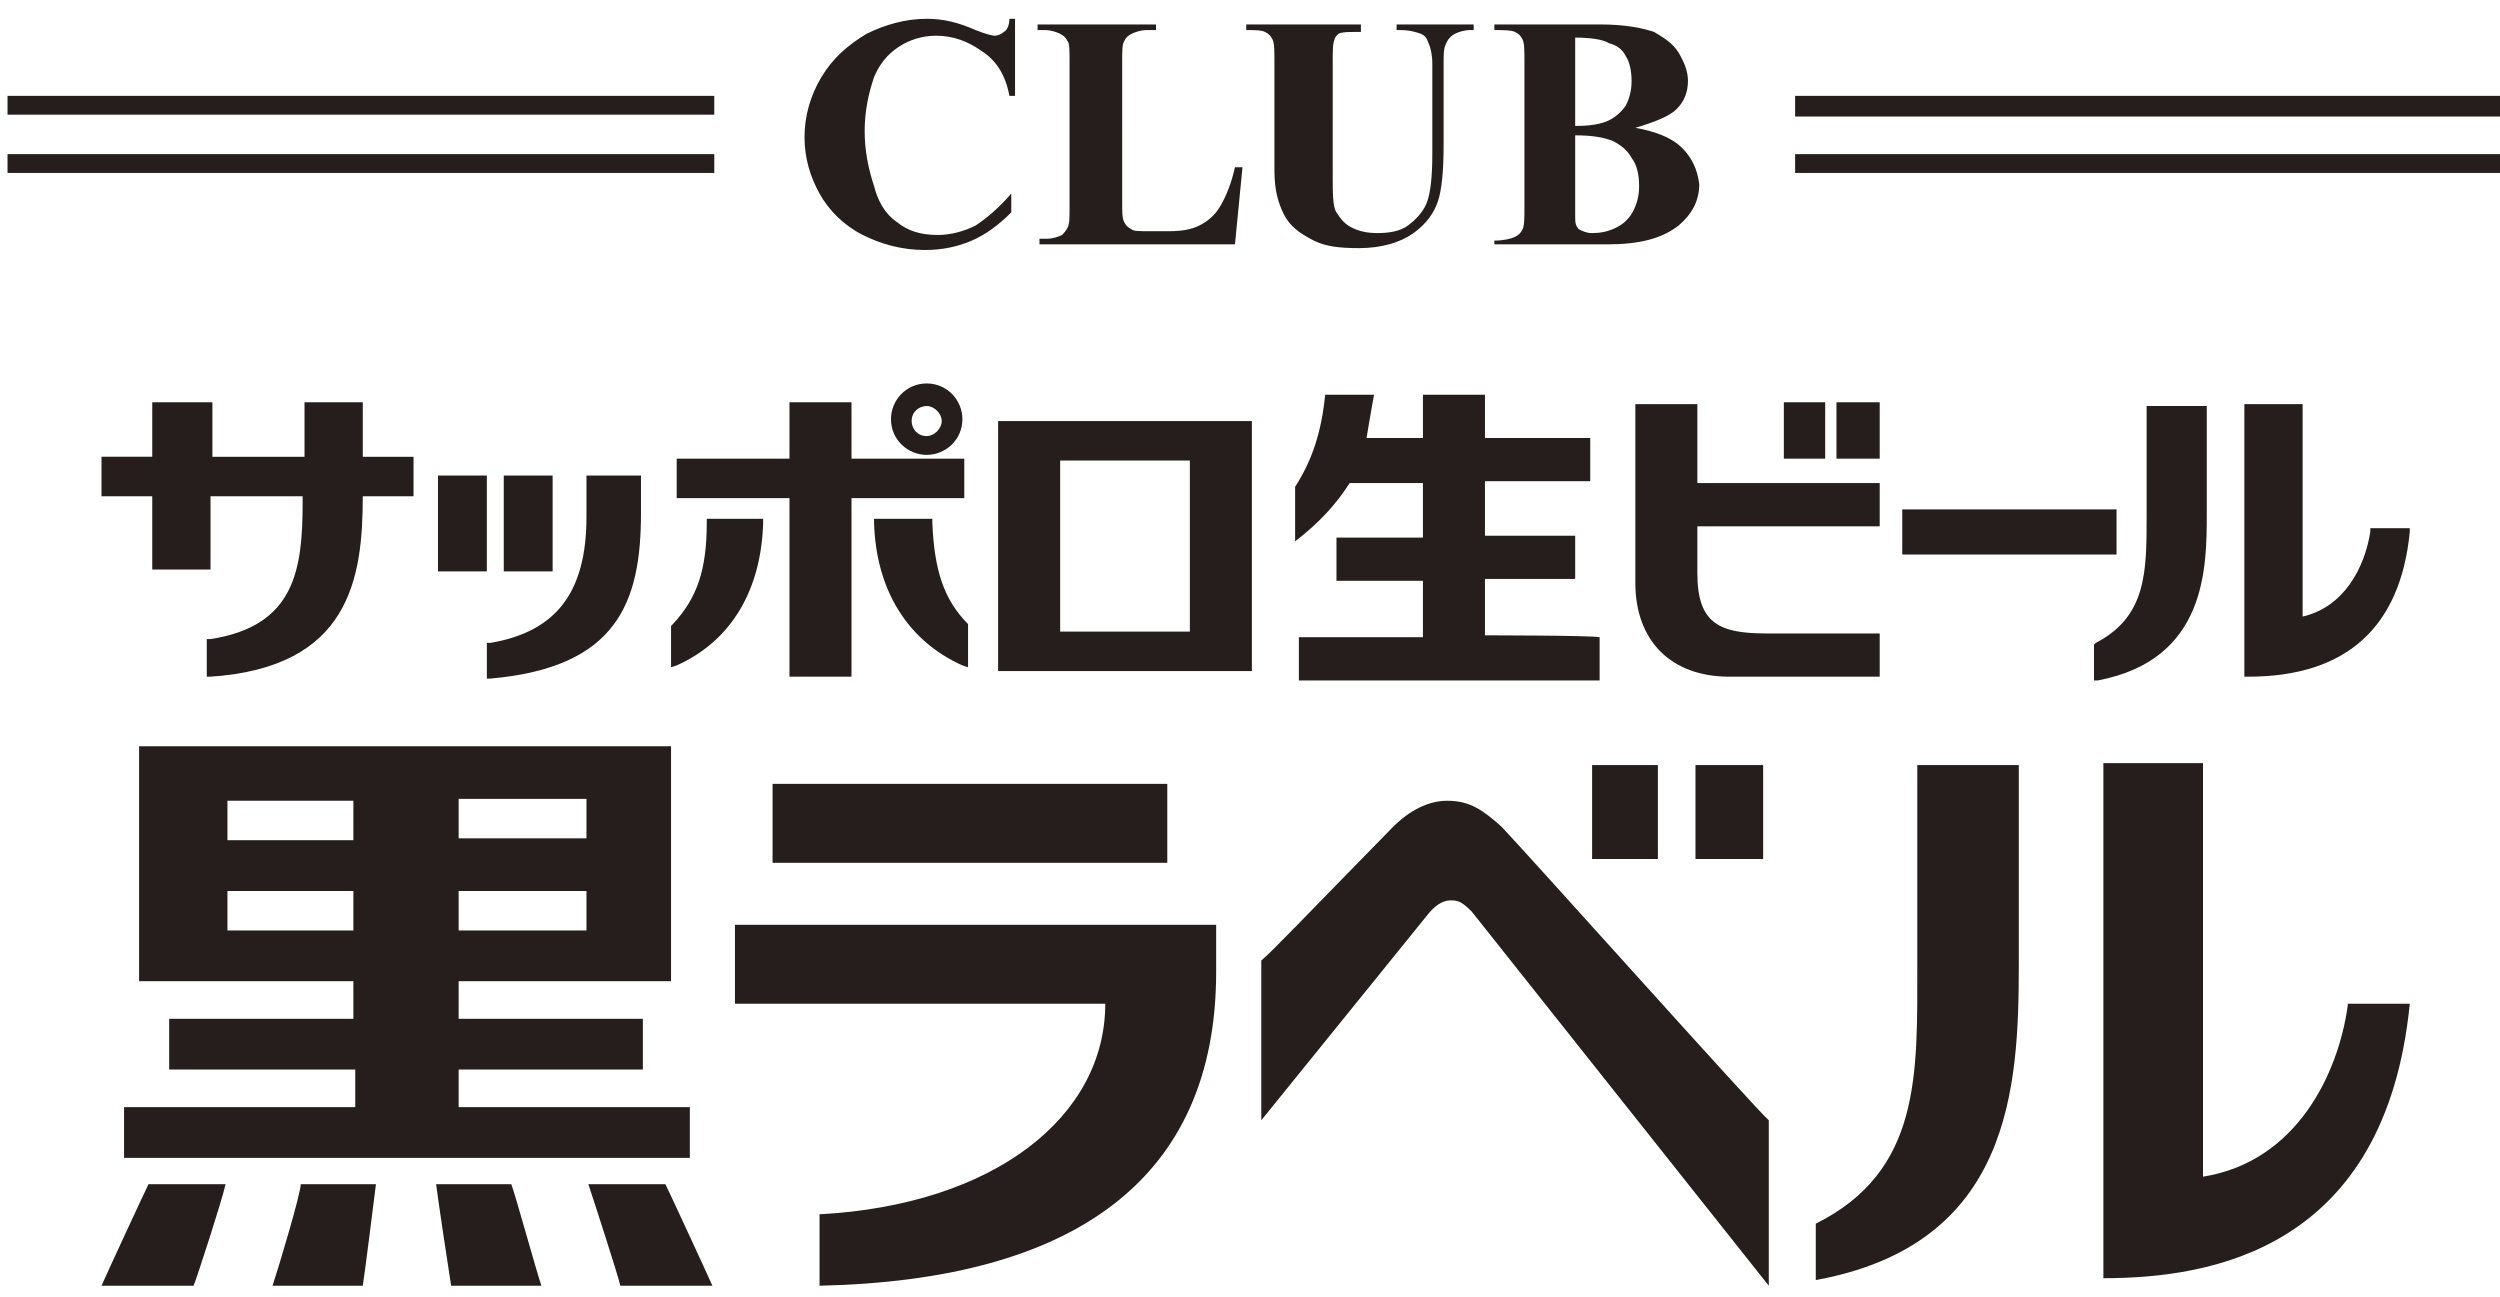
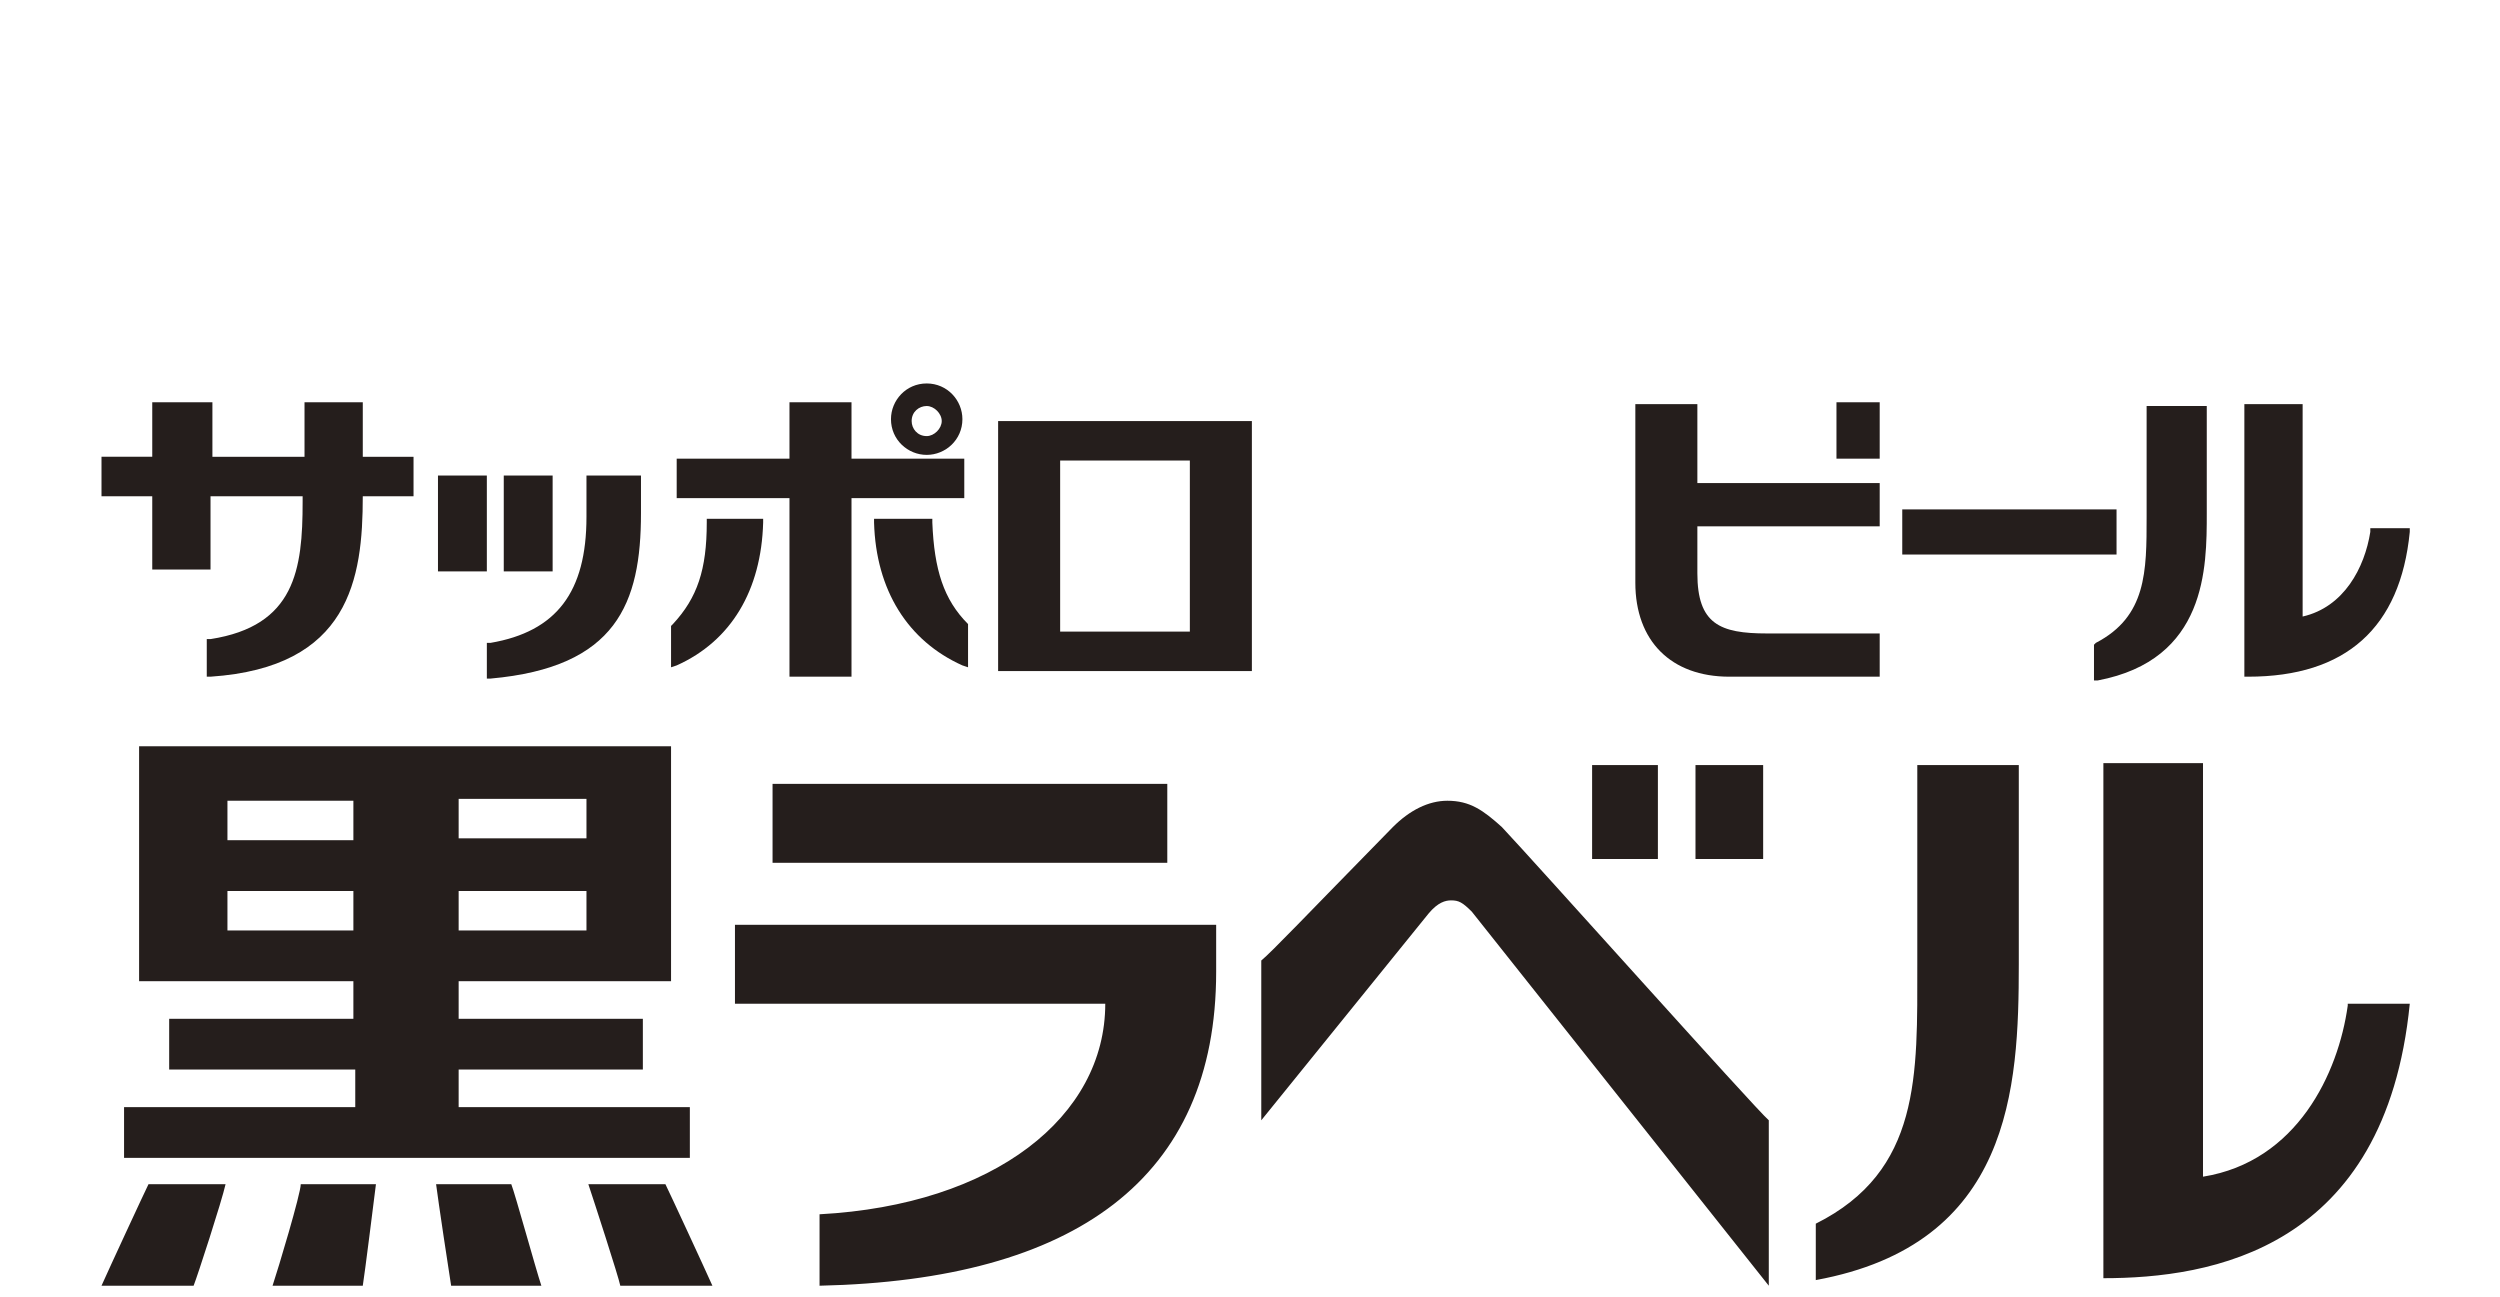
<svg xmlns="http://www.w3.org/2000/svg" version="1.1" id="Layer_1" x="0" y="0" viewBox="0 0 133 69" xml:space="preserve">
  <style>.st0{fill:#251e1c}</style>
  <path class="st0" d="M36.7 58.9H24.4v-2h9.8v-2.7h-9.8v-2h11.3V39.7H7.4v12.5h11.4v2H9v2.7h9.9v2H6.6v2.7h30.1v-2.7M24.4 42.5h6.8v2.1h-6.8v-2.1zm6.8 7h-6.8v-2.1h6.8v2.1zm-12.4 0h-6.7v-2.1h6.7v2.1zm0-4.8h-6.7v-2.1h6.7v2.1zM31.3 63c.3.9 1.6 4.9 1.7 5.4h4.9c-.4-.9-2.3-5-2.5-5.4h-4.1m-8.1 0c.1.8.7 4.8.8 5.4h4.8c-.3-.9-1.4-4.9-1.6-5.4h-4M5.4 68.4h4.9c.2-.5 1.5-4.5 1.7-5.4H7.9c-.2.4-2.1 4.5-2.5 5.4m9.1 0h4.8c.1-.6.6-4.6.7-5.4h-4c0 .5-1.2 4.5-1.5 5.4m110.4-14.9c-.5 3.6-2.7 8.3-7.7 9.1v-22h-5.3V68c5.7 0 15-1.5 16.3-14.6h-3.3zM102 51.3c0 5.9.2 11-5.4 13.8v3c10.4-1.9 10.8-10.2 10.8-16.8V40.7H102v10.6zm-60.9-9.6h21v4.2h-21zm-2 7.5v4.2h19.7c0 6-5.9 10.7-15.2 11.2v3.8c13.6-.3 21.1-5.7 21.1-16.7v-2.5H39.1zm51.1-8.5h3.6v5h-3.6zm-5.5 0h3.5v5h-3.5zM79.9 44c-1-.9-1.7-1.4-2.9-1.4-1 0-2 .5-2.9 1.4-4.8 4.9-6.4 6.6-7 7.1v8.5l8.9-11c.5-.6.9-.7 1.2-.7.4 0 .6.1 1.1.6l15.8 19.9v-8.8C93.4 59 81.6 45.8 79.9 44M49.3 24.2c1 0 1.9-.8 1.9-1.9 0-1-.8-1.9-1.9-1.9-1.1 0-1.9.9-1.9 1.9 0 1.1.9 1.9 1.9 1.9m0-2.6c.4 0 .8.4.8.8s-.4.8-.8.8c-.5 0-.8-.4-.8-.8 0-.5.4-.8.8-.8m-11.7 6v.2c0 2.5-.5 4-1.8 5.4l-.1.1v2.2l.3-.1c2.9-1.3 4.5-4 4.6-7.6v-.2h-3zm12 .2v-.2h-3.1v.2c.1 3.6 1.8 6.3 4.7 7.6l.3.1v-2.3c-1.3-1.3-1.8-2.9-1.9-5.4" />
  <path class="st0" d="M51.3 24.4h-6v-3H42v3h-6v2.1h6V36h3.3v-9.5h6zm1.8-2v13.3h13.5V22.4H53.1zm3.3 2.1h6.9v9.1h-6.9v-9.1zm-37-3.1h-3.2v2.9h-4.9v-2.9H8.1v2.9H5.4v2.1h2.7v3.9h3.1v-3.9h4.9v.3c0 3.6-.4 6.6-4.9 7.3H11v2h.2c7.4-.5 8.1-5.2 8.1-9.6H22v-2.1h-2.7v-2.9zm11.8 3.9v2.2c0 4-1.6 6.1-5.1 6.7h-.2v1.9h.2c6.7-.6 8-4 8-8.8v-2h-2.9zm-7.9 0v5.1h2.6v-5.1h-.2z" />
  <path class="st0" d="M29.4 25.3h-2.6v5.1h2.6zm96.7 2.8v.2c-.3 1.9-1.4 4-3.6 4.5V21.5h-3.1V36h.2c5.2 0 8.1-2.6 8.6-7.7v-.2h-2.1zm-11.9-6.6v6c0 2.9 0 5.3-2.7 6.7l-.1.1v1.9h.2c5.8-1.1 5.8-6 5.8-8.9v-5.7h-3.2z" />
  <path class="st0" d="M112.6 27.1h-11.4v2.4h11.4zm-22.3 3.4V28h9.7v-2.3h-9.7v-4.2H87V31c0 3.1 1.9 5 5 5h8v-2.3h-6c-2.5 0-3.7-.5-3.7-3.2m9.7-9.1h-2.3v3h2.3z" />
-   <path class="st0" d="M97.1 21.4h-2.2v3h2.2zM79 33.8v-3h4.8v-2.3H79v-2.9h5.6v-2.3H79V21h-3.3v2.3h-3s.3-1.8.4-2.3h-2.6c-.2 2-.7 3.5-1.6 4.9v2.9c1.3-1 2.2-2 2.9-3.1h3.9v2.9h-4.6v2.3h4.6v3h-6.6v2.3h16v-2.3c-.5-.1-6.1-.1-6.1-.1zM53.4 1.7c-.1.1-.3.2-.5.2-.1 0-.5-.1-1-.3-.9-.4-1.7-.6-2.6-.6-1.1 0-2.2.3-3.2.8-1 .6-1.8 1.3-2.4 2.3-.6 1-.9 2.1-.9 3.2s.3 2.1.8 3c.5.9 1.3 1.7 2.3 2.2 1 .5 2.1.8 3.3.8 1 0 1.8-.2 2.5-.5s1.4-.8 2.1-1.5v-1c-.7.8-1.3 1.3-1.9 1.7-.6.3-1.3.5-2 .5-.9 0-1.6-.2-2.2-.7-.6-.4-1-1.1-1.2-1.9C46.2 9 46 8 46 7c0-1.1.2-2 .5-2.9.3-.7.7-1.2 1.3-1.6.6-.4 1.3-.6 2-.6.9 0 1.7.3 2.4.8.8.5 1.3 1.3 1.5 2.4h.3V1h-.3c0 .3-.1.6-.3.7zM64.9 11c-.3.5-.7.8-1.1 1-.4.2-.9.3-1.6.3h-1c-.6 0-.9 0-1-.1-.2-.1-.3-.2-.4-.4-.1-.2-.1-.5-.1-1.1V3.3c0-.6 0-.9.1-1.1.1-.2.2-.3.4-.4.2-.1.5-.2.8-.2h.5v-.3h-6.3v.3h.4c.3 0 .6.1.8.2.2.1.3.2.4.4.1.1.1.5.1 1.1V11c0 .6 0 .9-.1 1.1-.1.2-.2.3-.3.4-.2.1-.5.2-.8.2h-.4v.3h10.4l.4-4.1h-.4c-.2.9-.5 1.6-.8 2.1zm9.6-9.4c.5 0 .8.1 1.1.2.2.1.3.2.4.5.1.2.2.6.2 1.1v4.8c0 1.2-.1 2.1-.3 2.6-.2.5-.6.9-1 1.2-.4.3-1 .4-1.6.4-.6 0-1-.1-1.4-.3-.4-.2-.6-.5-.8-.8-.2-.3-.2-1-.2-2.1V3.4c0-.7 0-1.1.1-1.3 0-.1.1-.2.2-.3.2-.1.5-.1.9-.1h.3v-.4h-6.1v.3c.5 0 .8 0 1 .1.2.1.3.2.4.4.1.2.1.6.1 1.3v5.7c0 1 .2 1.7.5 2.3.3.6.8 1 1.6 1.4.6.3 1.3.4 2.4.4 1.2 0 2.2-.3 2.9-.8.7-.5 1.1-1.1 1.3-1.7.2-.6.3-1.6.3-3V3.4c0-.5 0-.8.1-1 .1-.3.3-.5.5-.6.2-.1.5-.2.8-.2h.2v-.3h-4.1v.3zm14.8 6.1c-.5-.4-1.2-.7-2.3-.9 1-.3 1.8-.6 2.2-1 .4-.4.6-.9.6-1.5 0-.5-.2-1-.5-1.5S88.5 2 88 1.7c-.6-.2-1.5-.4-2.9-.4h-5.6v.3c.5 0 .9 0 1.1.1.2.1.3.2.4.4.1.2.1.6.1 1.2V11c0 .6 0 1-.1 1.2-.1.2-.2.3-.4.4-.2.1-.6.2-1.1.2v.2h6c1.7 0 2.9-.3 3.8-1 .7-.6 1.1-1.3 1.1-2.2-.1-.8-.4-1.5-1.1-2.1zM83.8 2c.8 0 1.5.1 1.8.3.4.1.7.3.9.7.2.3.3.8.3 1.3s-.1.9-.3 1.3c-.2.3-.5.6-.9.8-.4.2-1 .3-1.8.3V2zm3.1 9.2c-.2.4-.5.7-.9.9-.4.2-.8.3-1.3.3-.3 0-.5-.1-.7-.2-.2-.2-.2-.4-.2-.7V7.2c.9 0 1.5.1 2 .3.4.2.8.5 1 .9.3.4.4.9.4 1.5 0 .5-.1.9-.3 1.3zm8.6-6.1v1.1h37.6V5.1H95.5zm0 4.1h37.6v-1H95.5v1zM.4 6.1H38v-1H.4v1zm0 3.1H38v-1H.4v1z" />
</svg>